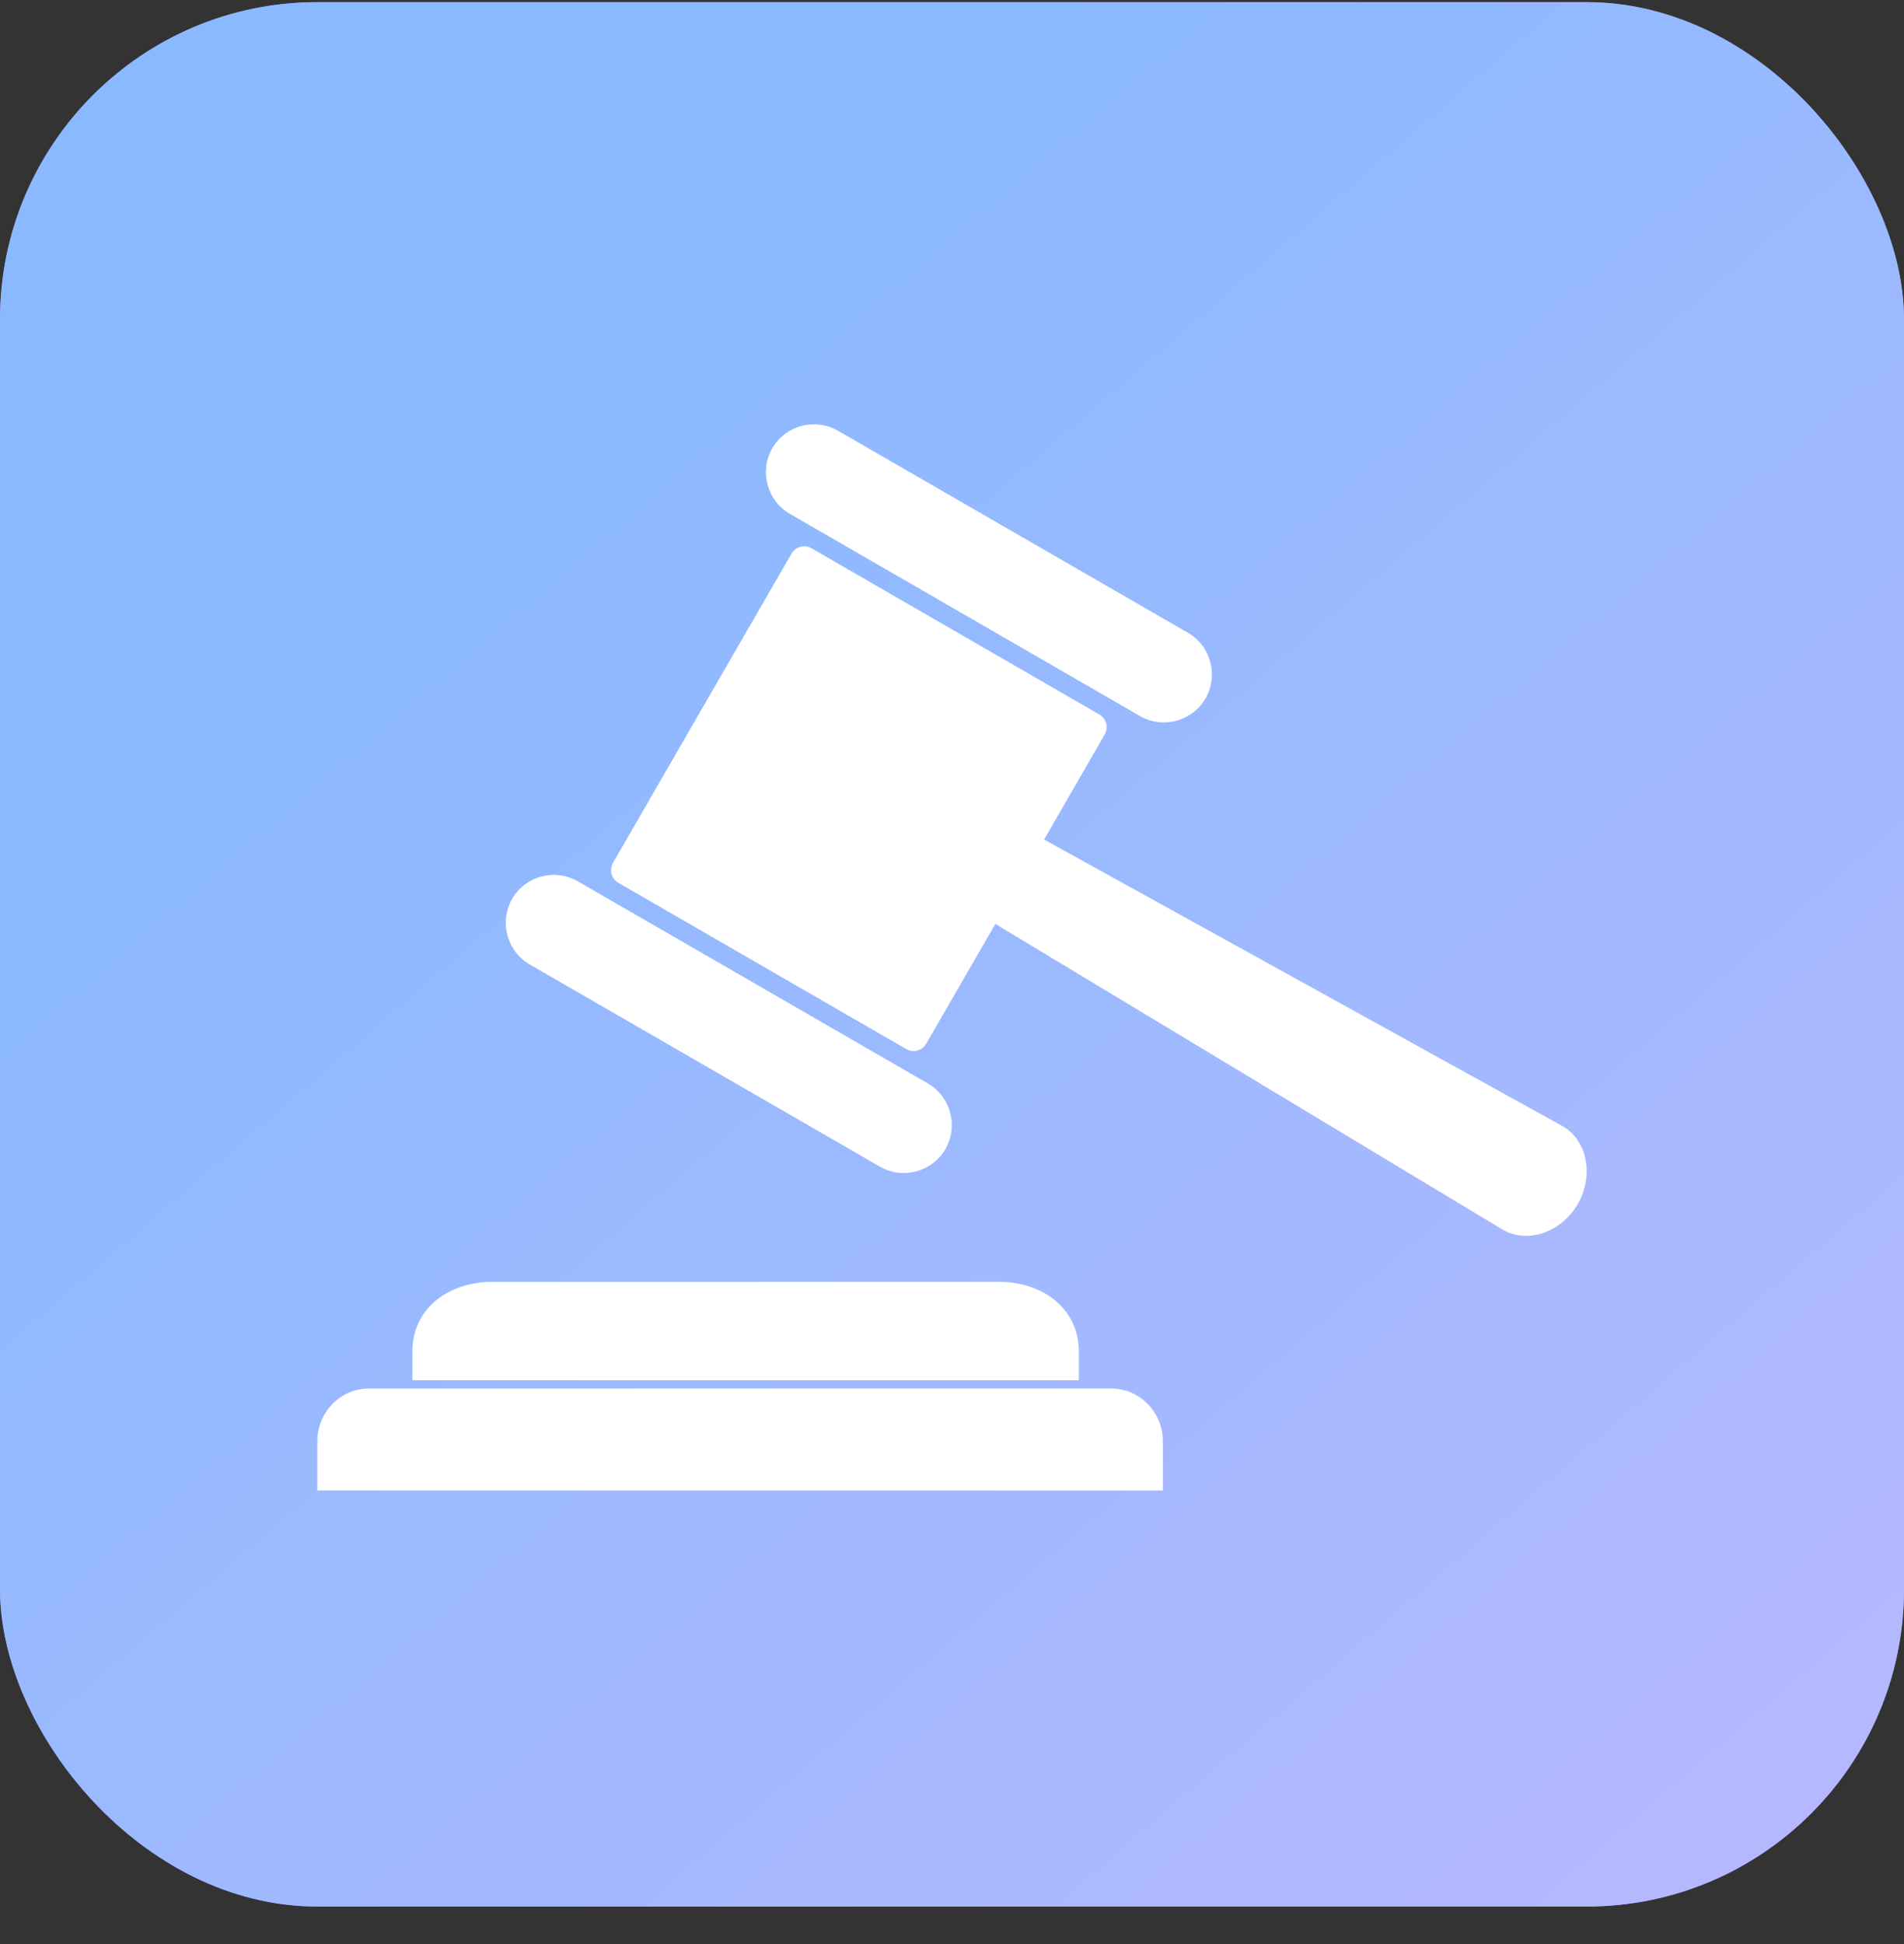
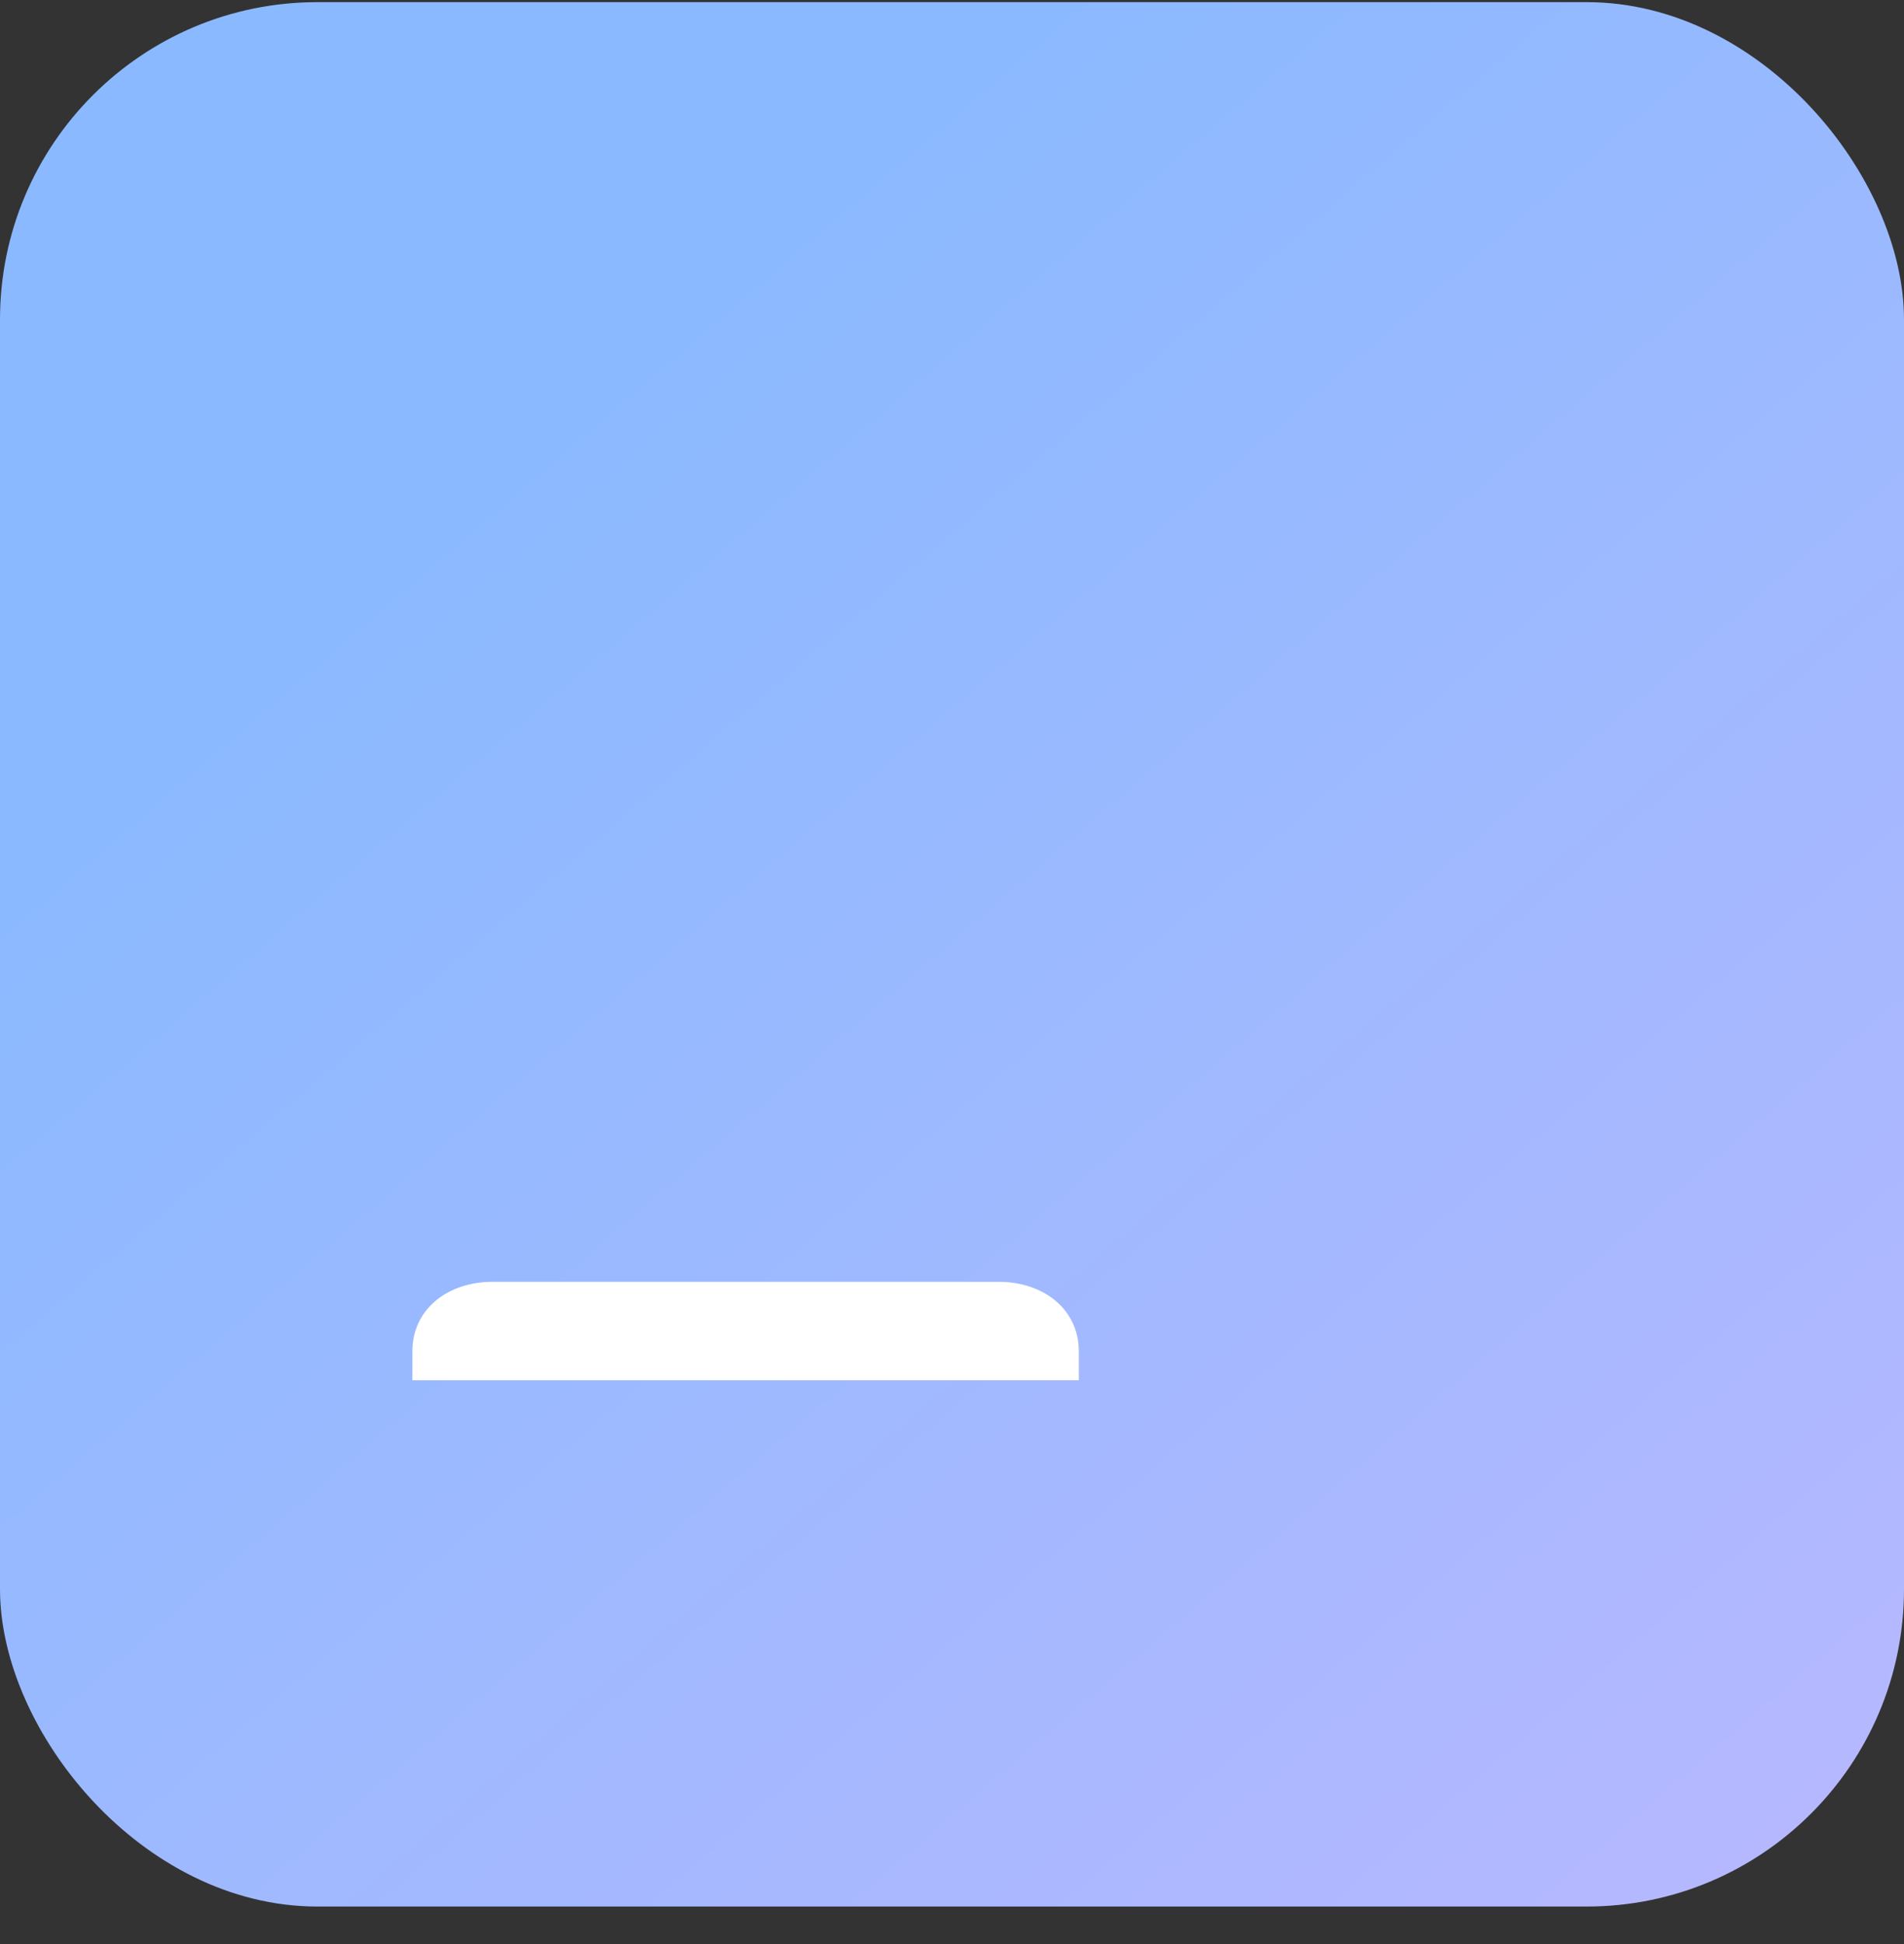
<svg xmlns="http://www.w3.org/2000/svg" width="48" height="49" viewBox="0 0 48 49" fill="none">
  <rect x="0" y="0" width="48" height="49" fill="#333333" stroke="none" />
-   <rect y="0.054" width="48" height="48" rx="8" fill="#9091FE" />
  <rect y="0.054" width="48" height="48" rx="8" fill="url(#paint0_linear_862_5105)" />
  <g clip-path="url(#clip0_862_5105)">
-     <path fill-rule="evenodd" clip-rule="evenodd" d="M15.453 21.749L19.955 13.953C20.056 13.778 20.281 13.717 20.456 13.818L27.717 18.01C27.892 18.112 27.952 18.336 27.85 18.511L26.322 21.16L39.377 28.376C40.014 28.729 40.191 29.628 39.776 30.346C39.361 31.064 38.498 31.363 37.87 30.986L25.093 23.288L23.349 26.308C23.248 26.483 23.023 26.543 22.848 26.443L15.588 22.251C15.413 22.149 15.352 21.925 15.453 21.75V21.749ZM19.47 11.298C19.803 10.722 20.547 10.523 21.124 10.856L29.949 15.95C30.525 16.284 30.724 17.028 30.391 17.605C30.058 18.18 29.315 18.38 28.738 18.047L19.913 12.952C19.336 12.619 19.137 11.875 19.47 11.298ZM12.912 22.656C12.579 23.233 12.779 23.976 13.355 24.31L22.18 29.404C22.757 29.738 23.501 29.538 23.834 28.962C24.167 28.385 23.967 27.641 23.391 27.308L14.566 22.213C13.99 21.88 13.245 22.079 12.912 22.656H12.912Z" fill="white" />
-     <path fill-rule="evenodd" clip-rule="evenodd" d="M9.302 34.996H28.013C28.729 34.996 29.315 35.594 29.315 36.324V37.568H8V36.324C8 35.594 8.586 34.996 9.302 34.996Z" fill="white" />
    <path fill-rule="evenodd" clip-rule="evenodd" d="M12.415 32.308H25.179C26.289 32.308 27.197 32.985 27.197 34.062V34.789H10.396V34.062C10.396 32.983 11.304 32.308 12.415 32.308Z" fill="white" />
  </g>
  <defs>
    <linearGradient id="paint0_linear_862_5105" x1="6.07688e-08" y1="1.029" x2="43.705" y2="51.754" gradientUnits="userSpaceOnUse">
      <stop offset="0.232" stop-color="#8AB9FF" />
      <stop offset="1" stop-color="#B8B8FF" />
    </linearGradient>
    <clipPath id="clip0_862_5105">
      <rect width="32" height="26.873" fill="white" transform="translate(8 10.695)" />
    </clipPath>
  </defs>
</svg>